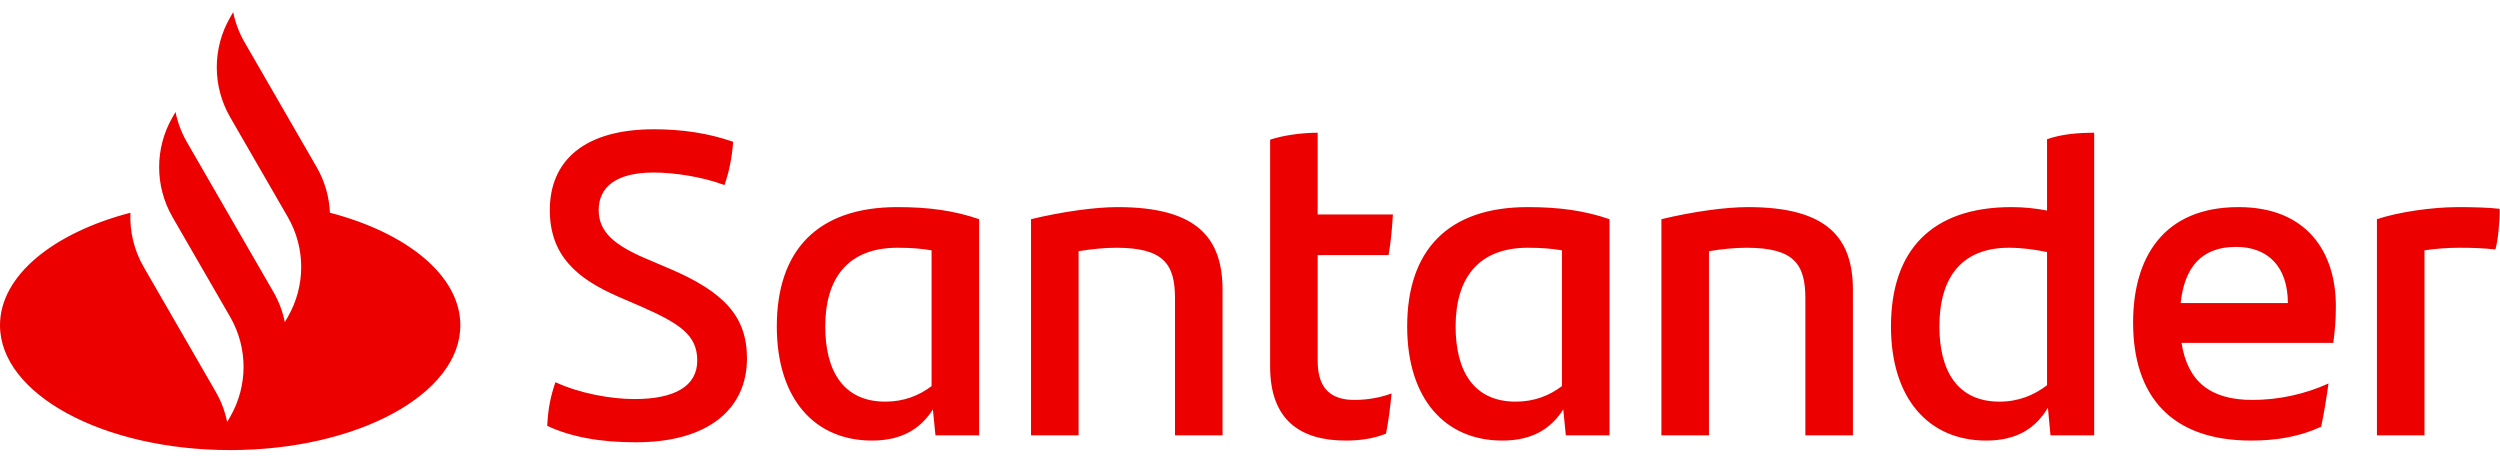
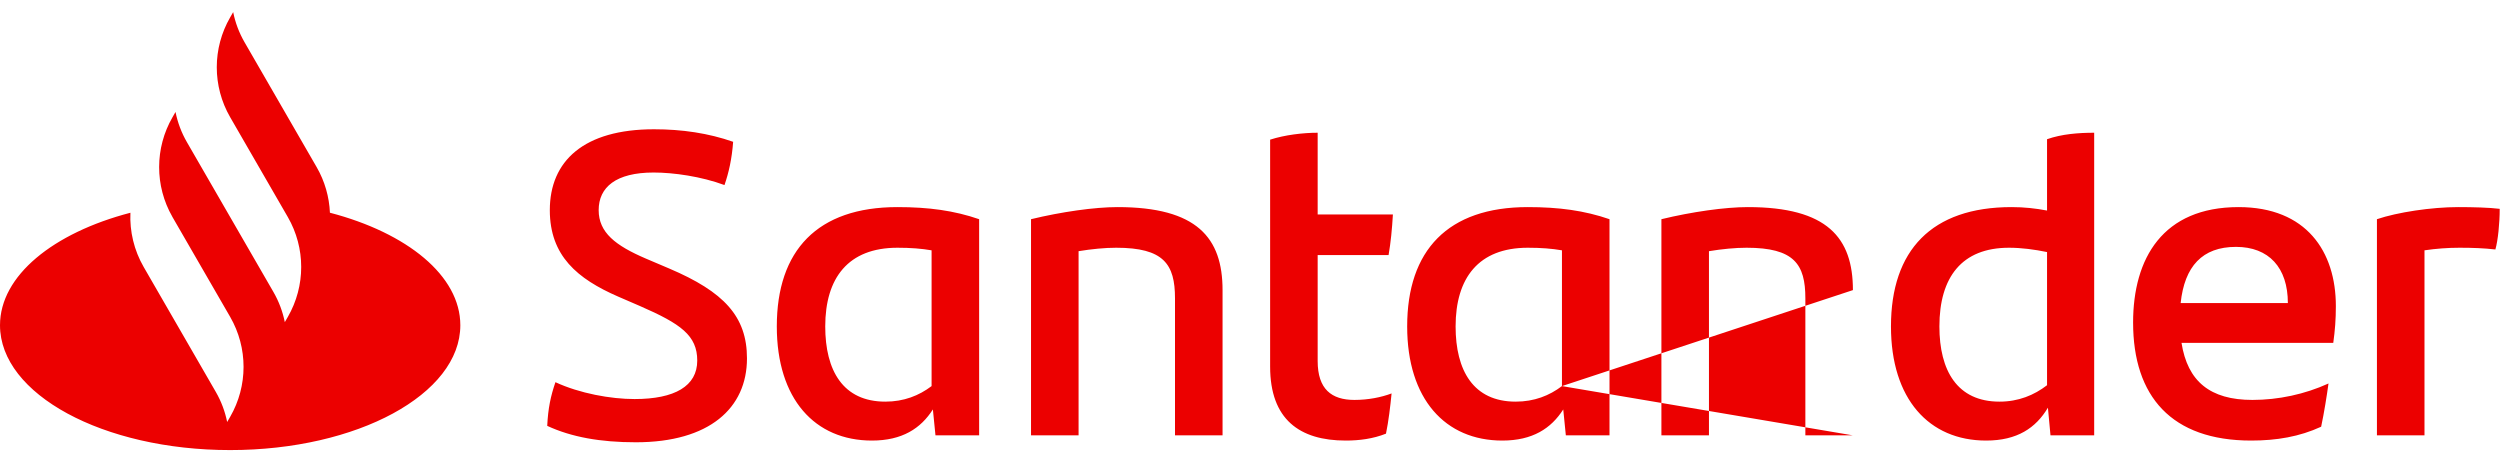
<svg xmlns="http://www.w3.org/2000/svg" width="137px" height="25px" viewBox="0 0 137 25" version="1.1">
  <g id="Homepage" stroke="none" stroke-width="1" fill="none" fill-rule="evenodd">
    <g id="Homepage-/-Desktop-/-Nao-Autenticado-1.2" transform="translate(-1146, -3128)" fill="#EC0000">
      <g id="Footer" transform="translate(0, 2904)">
        <g id="Sub-footer" transform="translate(0, 207)">
-           <path d="M1164.08,28.657 C1164.042,27.792 1163.8,26.934 1163.353,26.159 L1159.403,19.318 C1159.101,18.796 1158.893,18.237 1158.778,17.664 L1158.614,17.95 C1157.635,19.643 1157.635,21.729 1158.613,23.422 L1161.773,28.895 C1162.75,30.588 1162.75,32.674 1161.773,34.367 L1161.608,34.653 C1161.492,34.08 1161.284,33.521 1160.983,32.999 L1158.09,27.989 L1156.243,24.79 C1155.942,24.269 1155.734,23.71 1155.618,23.136 L1155.454,23.422 C1154.48,25.11 1154.476,27.187 1155.444,28.877 L1155.443,28.878 L1158.614,34.367 C1159.591,36.06 1159.591,38.147 1158.614,39.84 L1158.448,40.125 C1158.333,39.552 1158.125,38.993 1157.823,38.472 L1153.874,31.631 C1153.344,30.714 1153.102,29.681 1153.147,28.658 C1148.919,29.762 1146,32.107 1146,34.823 C1146,38.601 1151.647,41.664 1158.614,41.664 C1165.579,41.664 1171.226,38.601 1171.226,34.823 C1171.226,32.107 1168.308,29.762 1164.08,28.657 M1175.988,40.337 C1176.035,39.366 1176.178,38.703 1176.438,37.944 C1177.765,38.56 1179.471,38.868 1180.774,38.868 C1182.978,38.868 1184.209,38.158 1184.209,36.76 C1184.209,35.385 1183.308,34.746 1181.081,33.775 L1179.874,33.253 C1177.647,32.282 1176.13,31.026 1176.13,28.515 C1176.13,25.814 1178.002,24.084 1181.84,24.084 C1183.38,24.084 1184.825,24.298 1186.176,24.771 C1186.105,25.719 1185.938,26.454 1185.702,27.141 C1184.422,26.667 1182.906,26.454 1181.816,26.454 C1179.755,26.454 1178.807,27.259 1178.807,28.515 C1178.807,29.747 1179.732,30.457 1181.39,31.169 L1182.669,31.713 C1185.678,32.993 1186.934,34.343 1186.934,36.641 C1186.934,39.366 1184.872,41.237 1180.845,41.237 C1178.902,41.237 1177.315,40.953 1175.988,40.337 M1199.657,29.012 L1199.657,40.858 L1197.264,40.858 L1197.122,39.437 C1196.458,40.479 1195.439,41.143 1193.782,41.143 C1190.654,41.143 1188.569,38.868 1188.569,34.888 C1188.569,30.718 1190.796,28.349 1195.179,28.349 C1196.885,28.349 1198.283,28.538 1199.657,29.012 M1197.051,38.158 L1197.051,30.718 C1196.506,30.624 1195.913,30.576 1195.179,30.576 C1192.478,30.576 1191.223,32.235 1191.223,34.888 C1191.223,37.305 1192.194,39.01 1194.516,39.01 C1195.534,39.01 1196.364,38.679 1197.051,38.158 M1212.996,32.898 L1212.996,40.858 L1210.39,40.858 L1210.39,33.348 C1210.39,31.476 1209.774,30.576 1207.168,30.576 C1206.552,30.576 1205.817,30.647 1205.106,30.765 L1205.106,40.858 L1202.5,40.858 L1202.5,29.012 C1204.159,28.61 1205.983,28.349 1207.239,28.349 C1211.598,28.349 1212.996,30.031 1212.996,32.898 M1220.222,38.916 C1220.98,38.916 1221.692,38.773 1222.259,38.56 C1222.189,39.271 1222.094,40.077 1221.952,40.764 C1221.241,41.048 1220.483,41.143 1219.749,41.143 C1217.214,41.143 1215.603,39.981 1215.603,37.091 L1215.603,24.653 C1216.408,24.393 1217.403,24.274 1218.208,24.274 L1218.208,28.752 L1222.331,28.752 C1222.284,29.557 1222.213,30.292 1222.094,30.979 L1218.208,30.979 L1218.208,36.784 C1218.208,38.323 1218.966,38.916 1220.222,38.916 M1234.201,29.012 L1234.201,40.858 L1231.808,40.858 L1231.666,39.437 C1231.003,40.479 1229.984,41.143 1228.326,41.143 C1225.198,41.143 1223.113,38.868 1223.113,34.888 C1223.113,30.718 1225.341,28.349 1229.723,28.349 C1231.429,28.349 1232.826,28.538 1234.201,29.012 M1231.595,38.158 L1231.595,30.718 C1231.05,30.624 1230.458,30.576 1229.723,30.576 C1227.023,30.576 1225.767,32.235 1225.767,34.888 C1225.767,37.305 1226.738,39.01 1229.06,39.01 C1230.079,39.01 1230.908,38.679 1231.595,38.158 M1247.54,32.898 L1247.54,40.858 L1244.934,40.858 L1244.934,33.348 C1244.934,31.476 1244.318,30.576 1241.712,30.576 C1241.095,30.576 1240.361,30.647 1239.651,30.765 L1239.651,40.858 L1237.045,40.858 L1237.045,29.012 C1238.703,28.61 1240.527,28.349 1241.783,28.349 C1246.142,28.349 1247.54,30.031 1247.54,32.898 M1260.761,24.274 L1260.761,40.858 L1258.367,40.858 L1258.226,39.342 C1257.562,40.455 1256.543,41.143 1254.838,41.143 C1251.711,41.143 1249.625,38.868 1249.625,34.888 C1249.625,30.718 1251.853,28.349 1256.235,28.349 C1256.922,28.349 1257.562,28.42 1258.178,28.538 L1258.178,24.629 C1258.984,24.345 1259.908,24.274 1260.761,24.274 M1258.178,38.11 L1258.178,30.813 C1257.491,30.671 1256.78,30.576 1256.093,30.576 C1253.511,30.576 1252.279,32.187 1252.279,34.888 C1252.279,37.305 1253.251,39.01 1255.572,39.01 C1256.614,39.01 1257.468,38.655 1258.178,38.11 M1273.863,35.789 L1265.547,35.789 C1265.879,37.897 1267.11,38.916 1269.432,38.916 C1270.854,38.916 1272.299,38.607 1273.602,38.015 C1273.507,38.703 1273.365,39.603 1273.199,40.384 C1272.015,40.93 1270.759,41.143 1269.362,41.143 C1265.002,41.143 1262.894,38.726 1262.894,34.675 C1262.894,31.145 1264.528,28.349 1268.674,28.349 C1272.394,28.349 1274.005,30.789 1274.005,33.775 C1274.005,34.509 1273.958,35.101 1273.863,35.789 M1265.499,33.609 L1271.375,33.609 C1271.375,31.666 1270.333,30.529 1268.532,30.529 C1266.684,30.529 1265.713,31.595 1265.499,33.609 M1282.984,28.444 C1282.984,29.226 1282.89,30.173 1282.747,30.671 C1282.132,30.6 1281.516,30.576 1280.781,30.576 C1280.142,30.576 1279.502,30.624 1278.862,30.718 L1278.862,40.858 L1276.256,40.858 L1276.256,29.012 C1277.37,28.634 1279.241,28.349 1280.71,28.349 C1281.516,28.349 1282.416,28.373 1282.984,28.444" id="Logo-/-Main" />
+           <path d="M1164.08,28.657 C1164.042,27.792 1163.8,26.934 1163.353,26.159 L1159.403,19.318 C1159.101,18.796 1158.893,18.237 1158.778,17.664 L1158.614,17.95 C1157.635,19.643 1157.635,21.729 1158.613,23.422 L1161.773,28.895 C1162.75,30.588 1162.75,32.674 1161.773,34.367 L1161.608,34.653 C1161.492,34.08 1161.284,33.521 1160.983,32.999 L1158.09,27.989 L1156.243,24.79 C1155.942,24.269 1155.734,23.71 1155.618,23.136 L1155.454,23.422 C1154.48,25.11 1154.476,27.187 1155.444,28.877 L1155.443,28.878 L1158.614,34.367 C1159.591,36.06 1159.591,38.147 1158.614,39.84 L1158.448,40.125 C1158.333,39.552 1158.125,38.993 1157.823,38.472 L1153.874,31.631 C1153.344,30.714 1153.102,29.681 1153.147,28.658 C1148.919,29.762 1146,32.107 1146,34.823 C1146,38.601 1151.647,41.664 1158.614,41.664 C1165.579,41.664 1171.226,38.601 1171.226,34.823 C1171.226,32.107 1168.308,29.762 1164.08,28.657 M1175.988,40.337 C1176.035,39.366 1176.178,38.703 1176.438,37.944 C1177.765,38.56 1179.471,38.868 1180.774,38.868 C1182.978,38.868 1184.209,38.158 1184.209,36.76 C1184.209,35.385 1183.308,34.746 1181.081,33.775 L1179.874,33.253 C1177.647,32.282 1176.13,31.026 1176.13,28.515 C1176.13,25.814 1178.002,24.084 1181.84,24.084 C1183.38,24.084 1184.825,24.298 1186.176,24.771 C1186.105,25.719 1185.938,26.454 1185.702,27.141 C1184.422,26.667 1182.906,26.454 1181.816,26.454 C1179.755,26.454 1178.807,27.259 1178.807,28.515 C1178.807,29.747 1179.732,30.457 1181.39,31.169 L1182.669,31.713 C1185.678,32.993 1186.934,34.343 1186.934,36.641 C1186.934,39.366 1184.872,41.237 1180.845,41.237 C1178.902,41.237 1177.315,40.953 1175.988,40.337 M1199.657,29.012 L1199.657,40.858 L1197.264,40.858 L1197.122,39.437 C1196.458,40.479 1195.439,41.143 1193.782,41.143 C1190.654,41.143 1188.569,38.868 1188.569,34.888 C1188.569,30.718 1190.796,28.349 1195.179,28.349 C1196.885,28.349 1198.283,28.538 1199.657,29.012 M1197.051,38.158 L1197.051,30.718 C1196.506,30.624 1195.913,30.576 1195.179,30.576 C1192.478,30.576 1191.223,32.235 1191.223,34.888 C1191.223,37.305 1192.194,39.01 1194.516,39.01 C1195.534,39.01 1196.364,38.679 1197.051,38.158 M1212.996,32.898 L1212.996,40.858 L1210.39,40.858 L1210.39,33.348 C1210.39,31.476 1209.774,30.576 1207.168,30.576 C1206.552,30.576 1205.817,30.647 1205.106,30.765 L1205.106,40.858 L1202.5,40.858 L1202.5,29.012 C1204.159,28.61 1205.983,28.349 1207.239,28.349 C1211.598,28.349 1212.996,30.031 1212.996,32.898 M1220.222,38.916 C1220.98,38.916 1221.692,38.773 1222.259,38.56 C1222.189,39.271 1222.094,40.077 1221.952,40.764 C1221.241,41.048 1220.483,41.143 1219.749,41.143 C1217.214,41.143 1215.603,39.981 1215.603,37.091 L1215.603,24.653 C1216.408,24.393 1217.403,24.274 1218.208,24.274 L1218.208,28.752 L1222.331,28.752 C1222.284,29.557 1222.213,30.292 1222.094,30.979 L1218.208,30.979 L1218.208,36.784 C1218.208,38.323 1218.966,38.916 1220.222,38.916 M1234.201,29.012 L1234.201,40.858 L1231.808,40.858 L1231.666,39.437 C1231.003,40.479 1229.984,41.143 1228.326,41.143 C1225.198,41.143 1223.113,38.868 1223.113,34.888 C1223.113,30.718 1225.341,28.349 1229.723,28.349 C1231.429,28.349 1232.826,28.538 1234.201,29.012 M1231.595,38.158 L1231.595,30.718 C1231.05,30.624 1230.458,30.576 1229.723,30.576 C1227.023,30.576 1225.767,32.235 1225.767,34.888 C1225.767,37.305 1226.738,39.01 1229.06,39.01 C1230.079,39.01 1230.908,38.679 1231.595,38.158 L1247.54,40.858 L1244.934,40.858 L1244.934,33.348 C1244.934,31.476 1244.318,30.576 1241.712,30.576 C1241.095,30.576 1240.361,30.647 1239.651,30.765 L1239.651,40.858 L1237.045,40.858 L1237.045,29.012 C1238.703,28.61 1240.527,28.349 1241.783,28.349 C1246.142,28.349 1247.54,30.031 1247.54,32.898 M1260.761,24.274 L1260.761,40.858 L1258.367,40.858 L1258.226,39.342 C1257.562,40.455 1256.543,41.143 1254.838,41.143 C1251.711,41.143 1249.625,38.868 1249.625,34.888 C1249.625,30.718 1251.853,28.349 1256.235,28.349 C1256.922,28.349 1257.562,28.42 1258.178,28.538 L1258.178,24.629 C1258.984,24.345 1259.908,24.274 1260.761,24.274 M1258.178,38.11 L1258.178,30.813 C1257.491,30.671 1256.78,30.576 1256.093,30.576 C1253.511,30.576 1252.279,32.187 1252.279,34.888 C1252.279,37.305 1253.251,39.01 1255.572,39.01 C1256.614,39.01 1257.468,38.655 1258.178,38.11 M1273.863,35.789 L1265.547,35.789 C1265.879,37.897 1267.11,38.916 1269.432,38.916 C1270.854,38.916 1272.299,38.607 1273.602,38.015 C1273.507,38.703 1273.365,39.603 1273.199,40.384 C1272.015,40.93 1270.759,41.143 1269.362,41.143 C1265.002,41.143 1262.894,38.726 1262.894,34.675 C1262.894,31.145 1264.528,28.349 1268.674,28.349 C1272.394,28.349 1274.005,30.789 1274.005,33.775 C1274.005,34.509 1273.958,35.101 1273.863,35.789 M1265.499,33.609 L1271.375,33.609 C1271.375,31.666 1270.333,30.529 1268.532,30.529 C1266.684,30.529 1265.713,31.595 1265.499,33.609 M1282.984,28.444 C1282.984,29.226 1282.89,30.173 1282.747,30.671 C1282.132,30.6 1281.516,30.576 1280.781,30.576 C1280.142,30.576 1279.502,30.624 1278.862,30.718 L1278.862,40.858 L1276.256,40.858 L1276.256,29.012 C1277.37,28.634 1279.241,28.349 1280.71,28.349 C1281.516,28.349 1282.416,28.373 1282.984,28.444" id="Logo-/-Main" />
        </g>
      </g>
    </g>
  </g>
</svg>